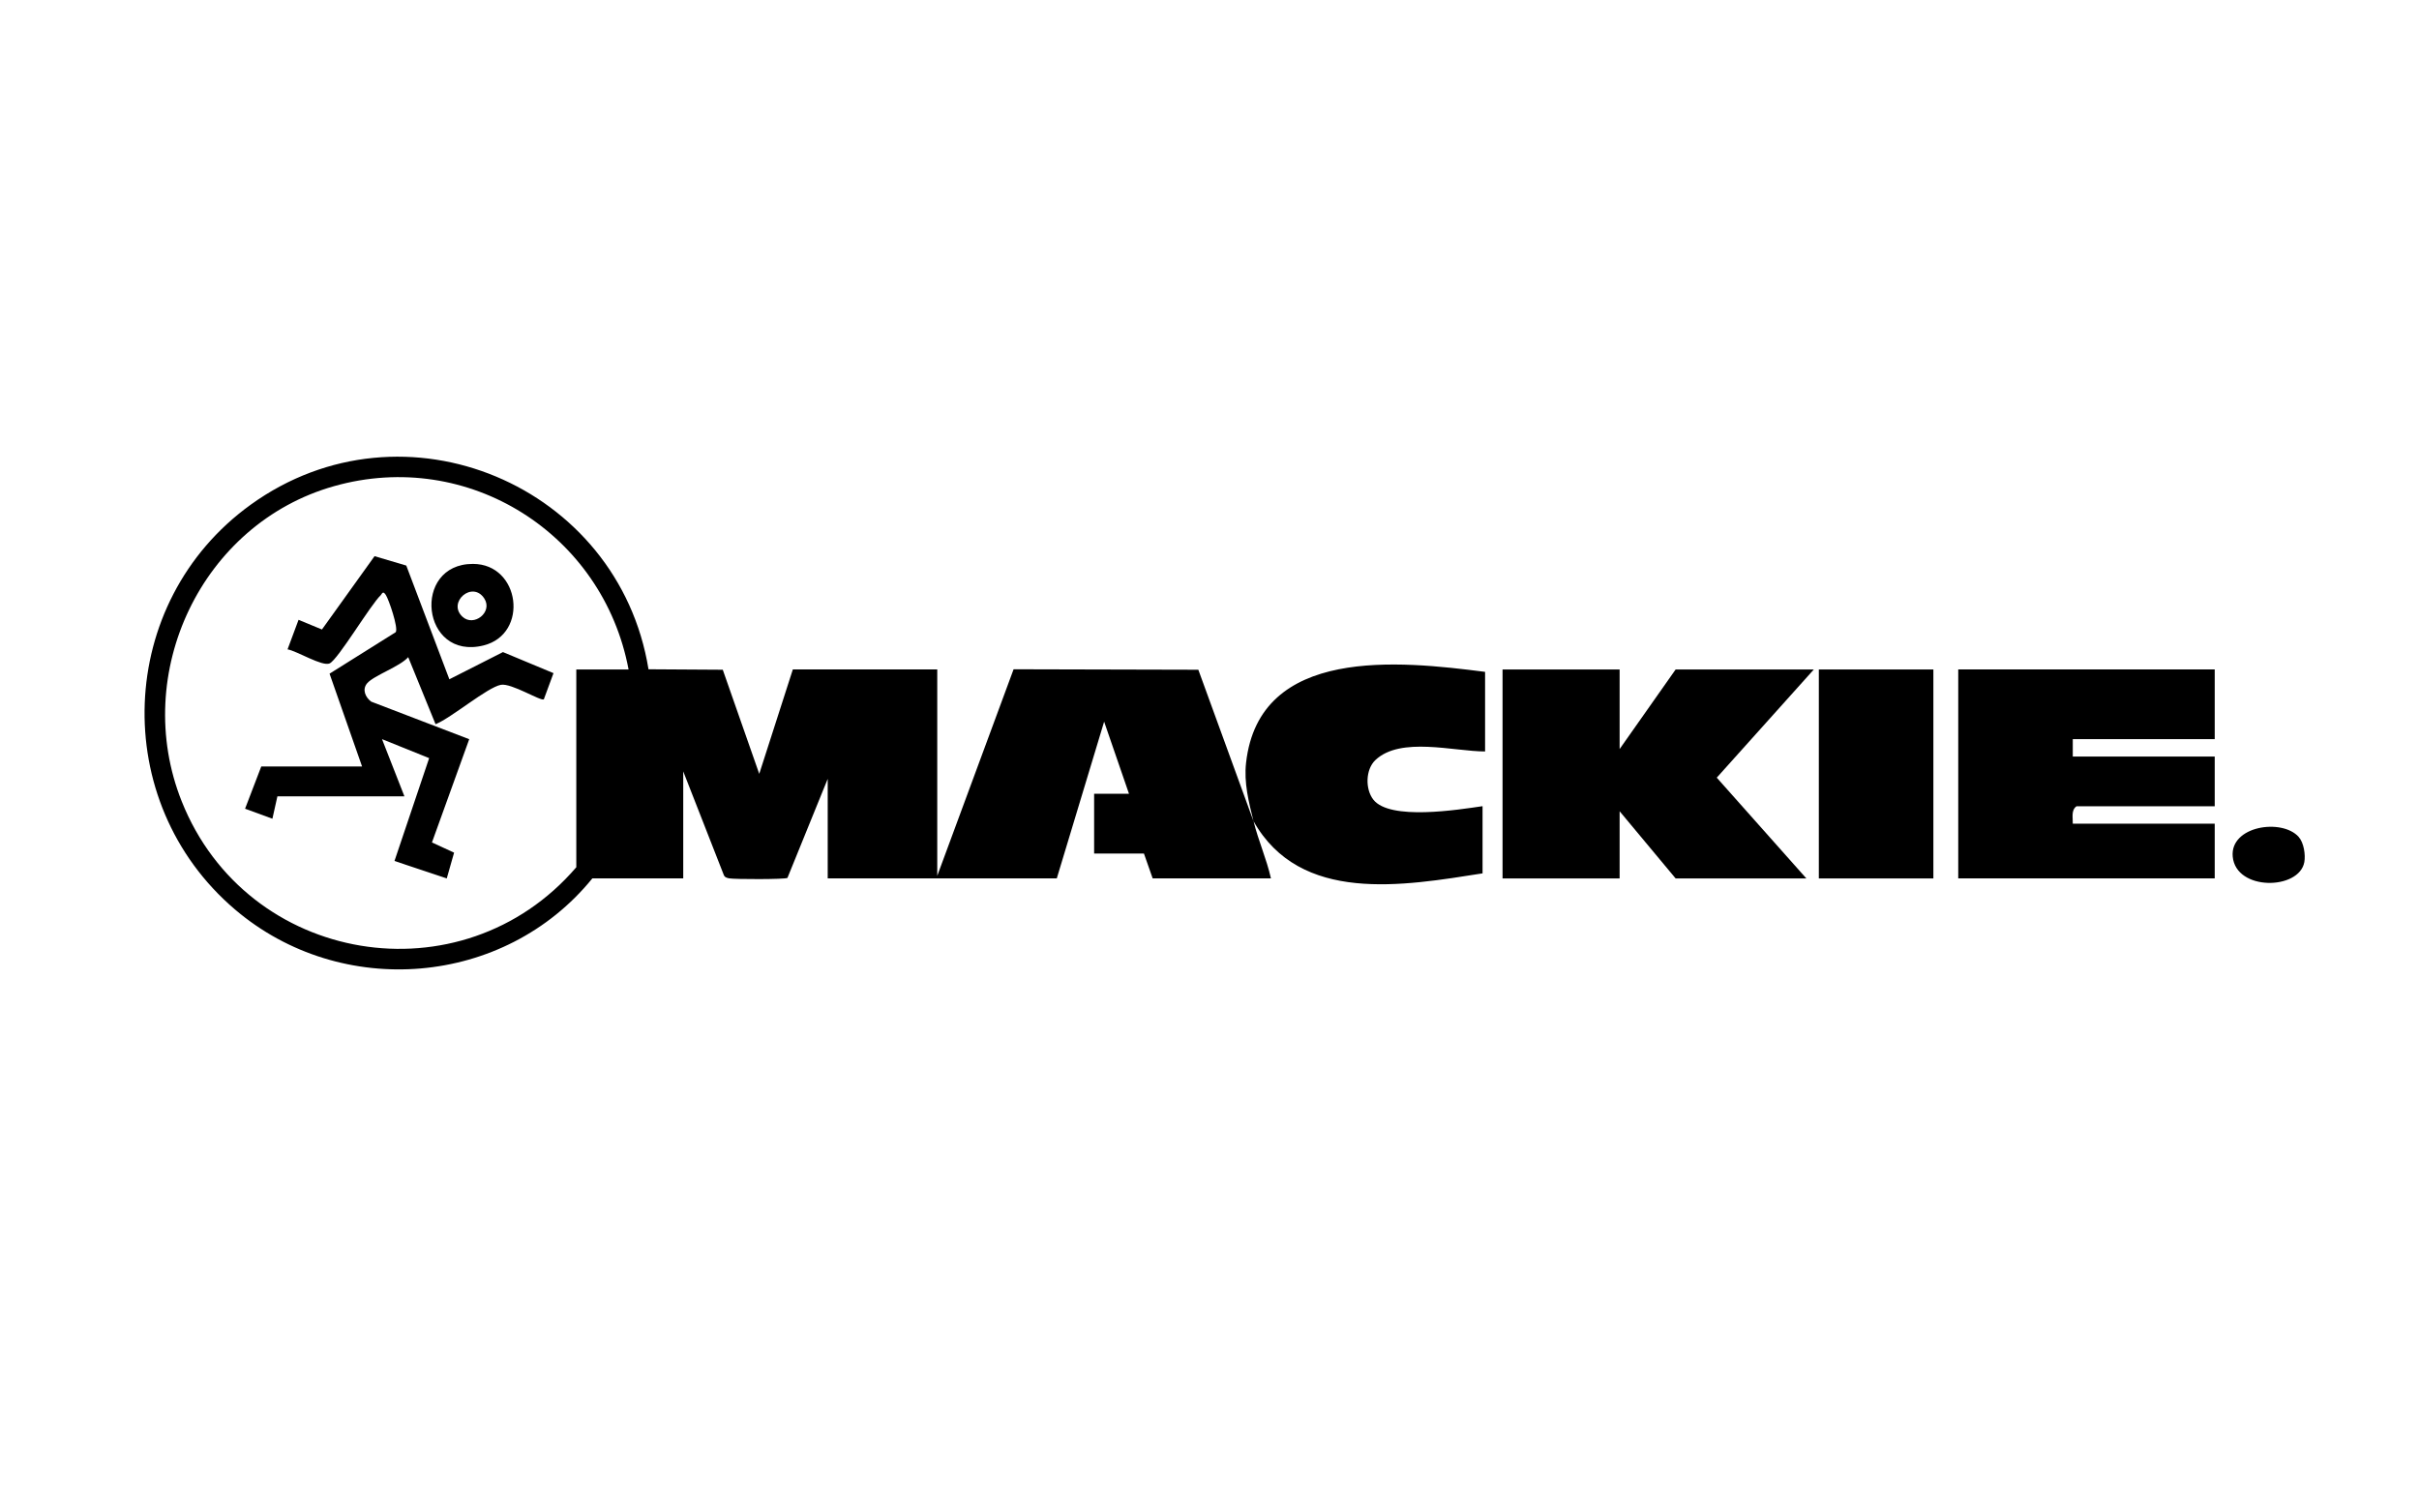
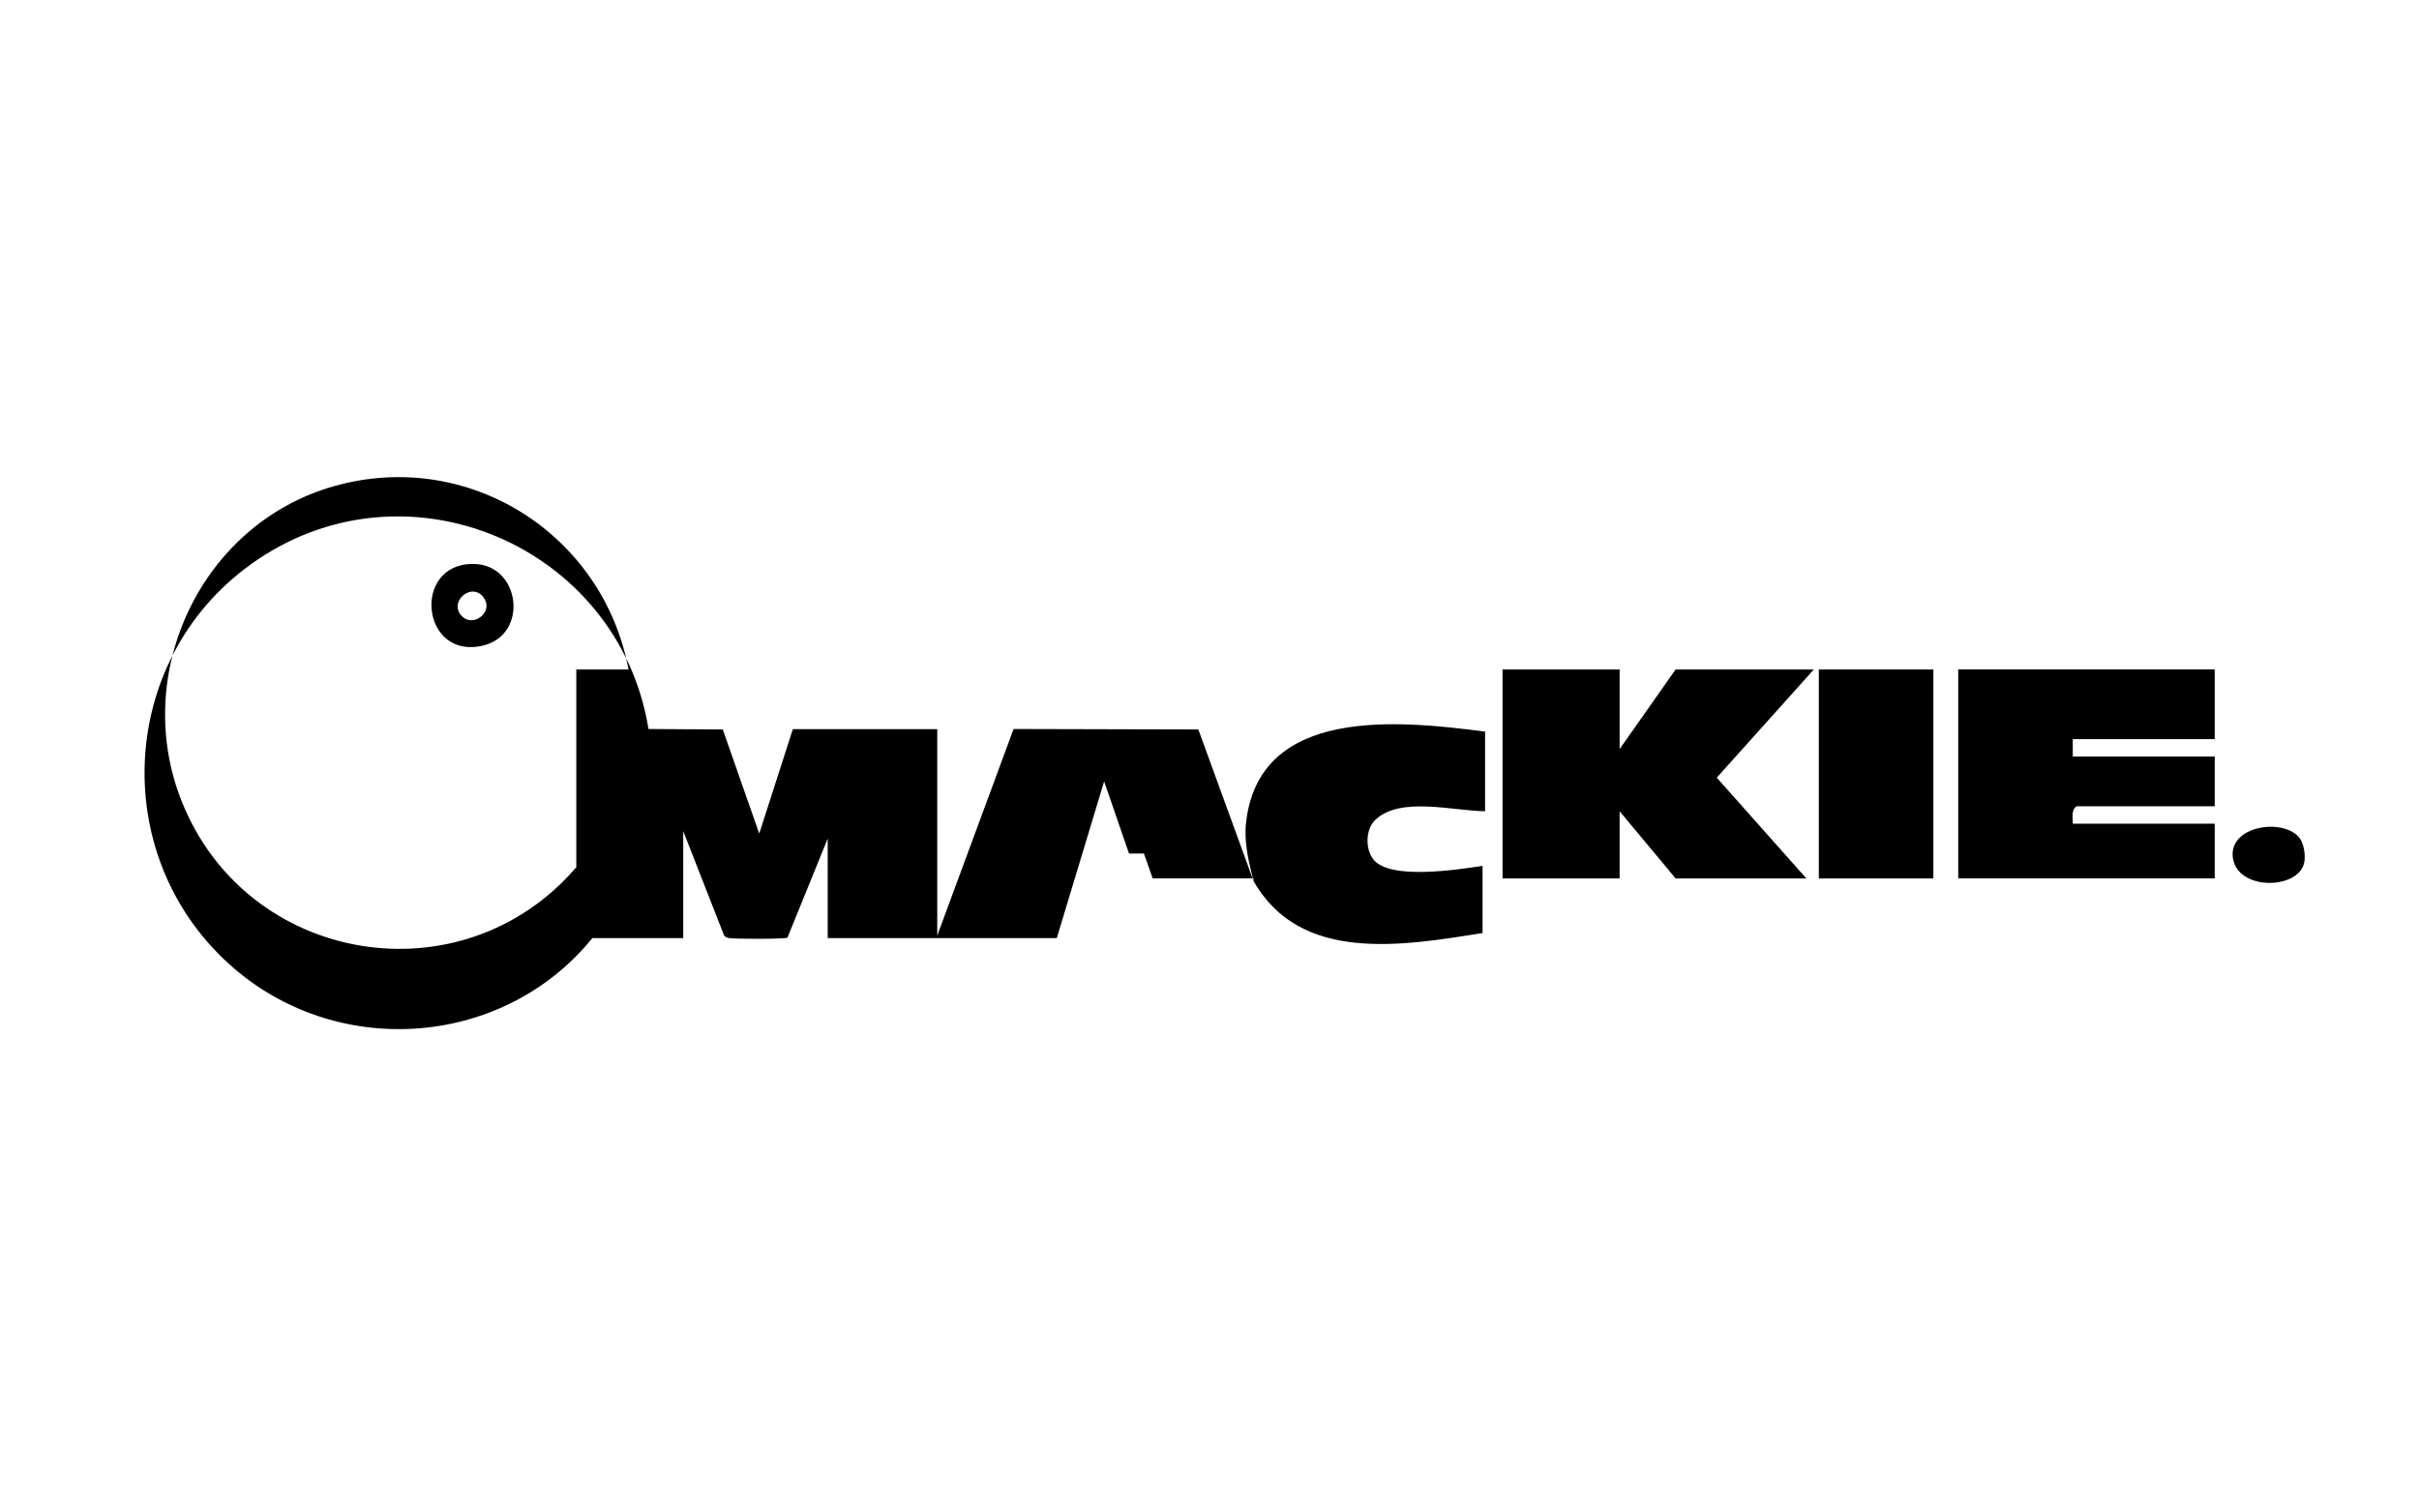
<svg xmlns="http://www.w3.org/2000/svg" id="Calque_2" data-name="Calque 2" viewBox="0 0 362.83 226.77">
  <g id="DaLS35">
    <g>
-       <path d="M188.02,123.2c.72,2.94,1.95,5.63,2.61,8.58h-17.74l-1.31-3.73h-7.47v-8.96h5.23l-3.73-10.82-7.1,23.51h-34.36v-14.93l-6.04,14.86c-.37.23-7.93.22-8.72.07-.43-.08-.72-.16-.87-.62l-6.04-15.43v16.05h-13.63c-13.18,16.24-37.65,18.25-53.6,4.67-19-16.18-17.89-46.12,2.35-60.73,23.02-16.6,55.19-2.91,59.67,24.69l11.14.07,5.47,15.62,5.04-15.67h21.66v30.97l11.45-30.99,27.71.07,8.27,22.71c-.71-2.88-1.45-5.74-1.11-8.76,1.99-17.54,23.02-15.28,35.85-13.63v11.94c-4.67,0-12.68-2.28-16.45,1.29-1.49,1.41-1.55,4.35-.31,5.94,2.48,3.17,12.74,1.51,16.38.98v10.08c-11.91,1.87-27.34,4.62-34.36-7.84ZM94.28,100.44c-3.82-20.32-24-33.19-44.15-27.51-19.91,5.61-30.52,28.1-22.88,47.28,9.78,24.56,42.02,29.9,59.19,9.9v-29.67h7.84Z" />
+       <path d="M188.02,123.2c.72,2.94,1.95,5.63,2.61,8.58h-17.74l-1.31-3.73h-7.47h5.23l-3.73-10.82-7.1,23.51h-34.36v-14.93l-6.04,14.86c-.37.23-7.93.22-8.72.07-.43-.08-.72-.16-.87-.62l-6.04-15.43v16.05h-13.63c-13.18,16.24-37.65,18.25-53.6,4.67-19-16.18-17.89-46.12,2.35-60.73,23.02-16.6,55.19-2.91,59.67,24.69l11.14.07,5.47,15.62,5.04-15.67h21.66v30.97l11.45-30.99,27.71.07,8.27,22.71c-.71-2.88-1.45-5.74-1.11-8.76,1.99-17.54,23.02-15.28,35.85-13.63v11.94c-4.67,0-12.68-2.28-16.45,1.29-1.49,1.41-1.55,4.35-.31,5.94,2.48,3.17,12.74,1.51,16.38.98v10.08c-11.91,1.87-27.34,4.62-34.36-7.84ZM94.28,100.44c-3.82-20.32-24-33.19-44.15-27.51-19.91,5.61-30.52,28.1-22.88,47.28,9.78,24.56,42.02,29.9,59.19,9.9v-29.67h7.84Z" />
      <polygon points="242.93 100.44 242.93 112.38 251.33 100.44 272.06 100.44 257.5 116.67 270.94 131.79 251.33 131.79 242.93 121.71 242.93 131.79 225.37 131.79 225.37 100.44 242.93 100.44" />
      <path d="M332.19,100.44v10.45h-21.29v2.61h21.29v7.46h-20.73c-.84.6-.53,1.71-.56,2.61h21.29v8.21h-38.47v-31.35h38.47Z" />
      <rect x="272.81" y="100.44" width="17.18" height="31.35" />
      <path d="M344.78,125.56c.77.85,1.05,2.67.85,3.78-.77,4.21-10.25,4.37-10.74-.82-.43-4.59,7.33-5.79,9.89-2.97Z" />
-       <path d="M54.31,115l-4.88-13.93,9.93-6.23c.41-.66-1.05-4.92-1.5-5.6-.3-.45-.46-.44-.73.03-1.56,1.46-6.43,9.69-7.69,10.26-1.1.5-4.87-1.85-6.31-2.11l1.65-4.43,3.51,1.45,7.89-11,4.76,1.41,6.46,17.06,8.04-4.08,7.58,3.16-1.45,3.93c-.43.32-4.87-2.47-6.44-2.18-2.04.38-7.45,4.98-9.8,5.91l-4.1-10.06c-1.23,1.41-5.15,2.74-6.16,3.92-.79.93-.26,2.1.6,2.75l14.71,5.64-5.59,15.49,3.32,1.53-1.1,3.87-7.84-2.62,5.2-15.43-7.07-2.85,3.36,8.58h-19.05l-.75,3.36-4.1-1.5,2.43-6.34h15.13Z" />
      <path d="M70.93,84.6c7.12,0,8.44,10.52,1.61,12.23-9.36,2.34-10.85-12.23-1.61-12.23ZM69.35,92.51c1.7,1.61,4.62-.67,3.29-2.72-1.78-2.74-5.57.57-3.29,2.72Z" />
    </g>
  </g>
</svg>